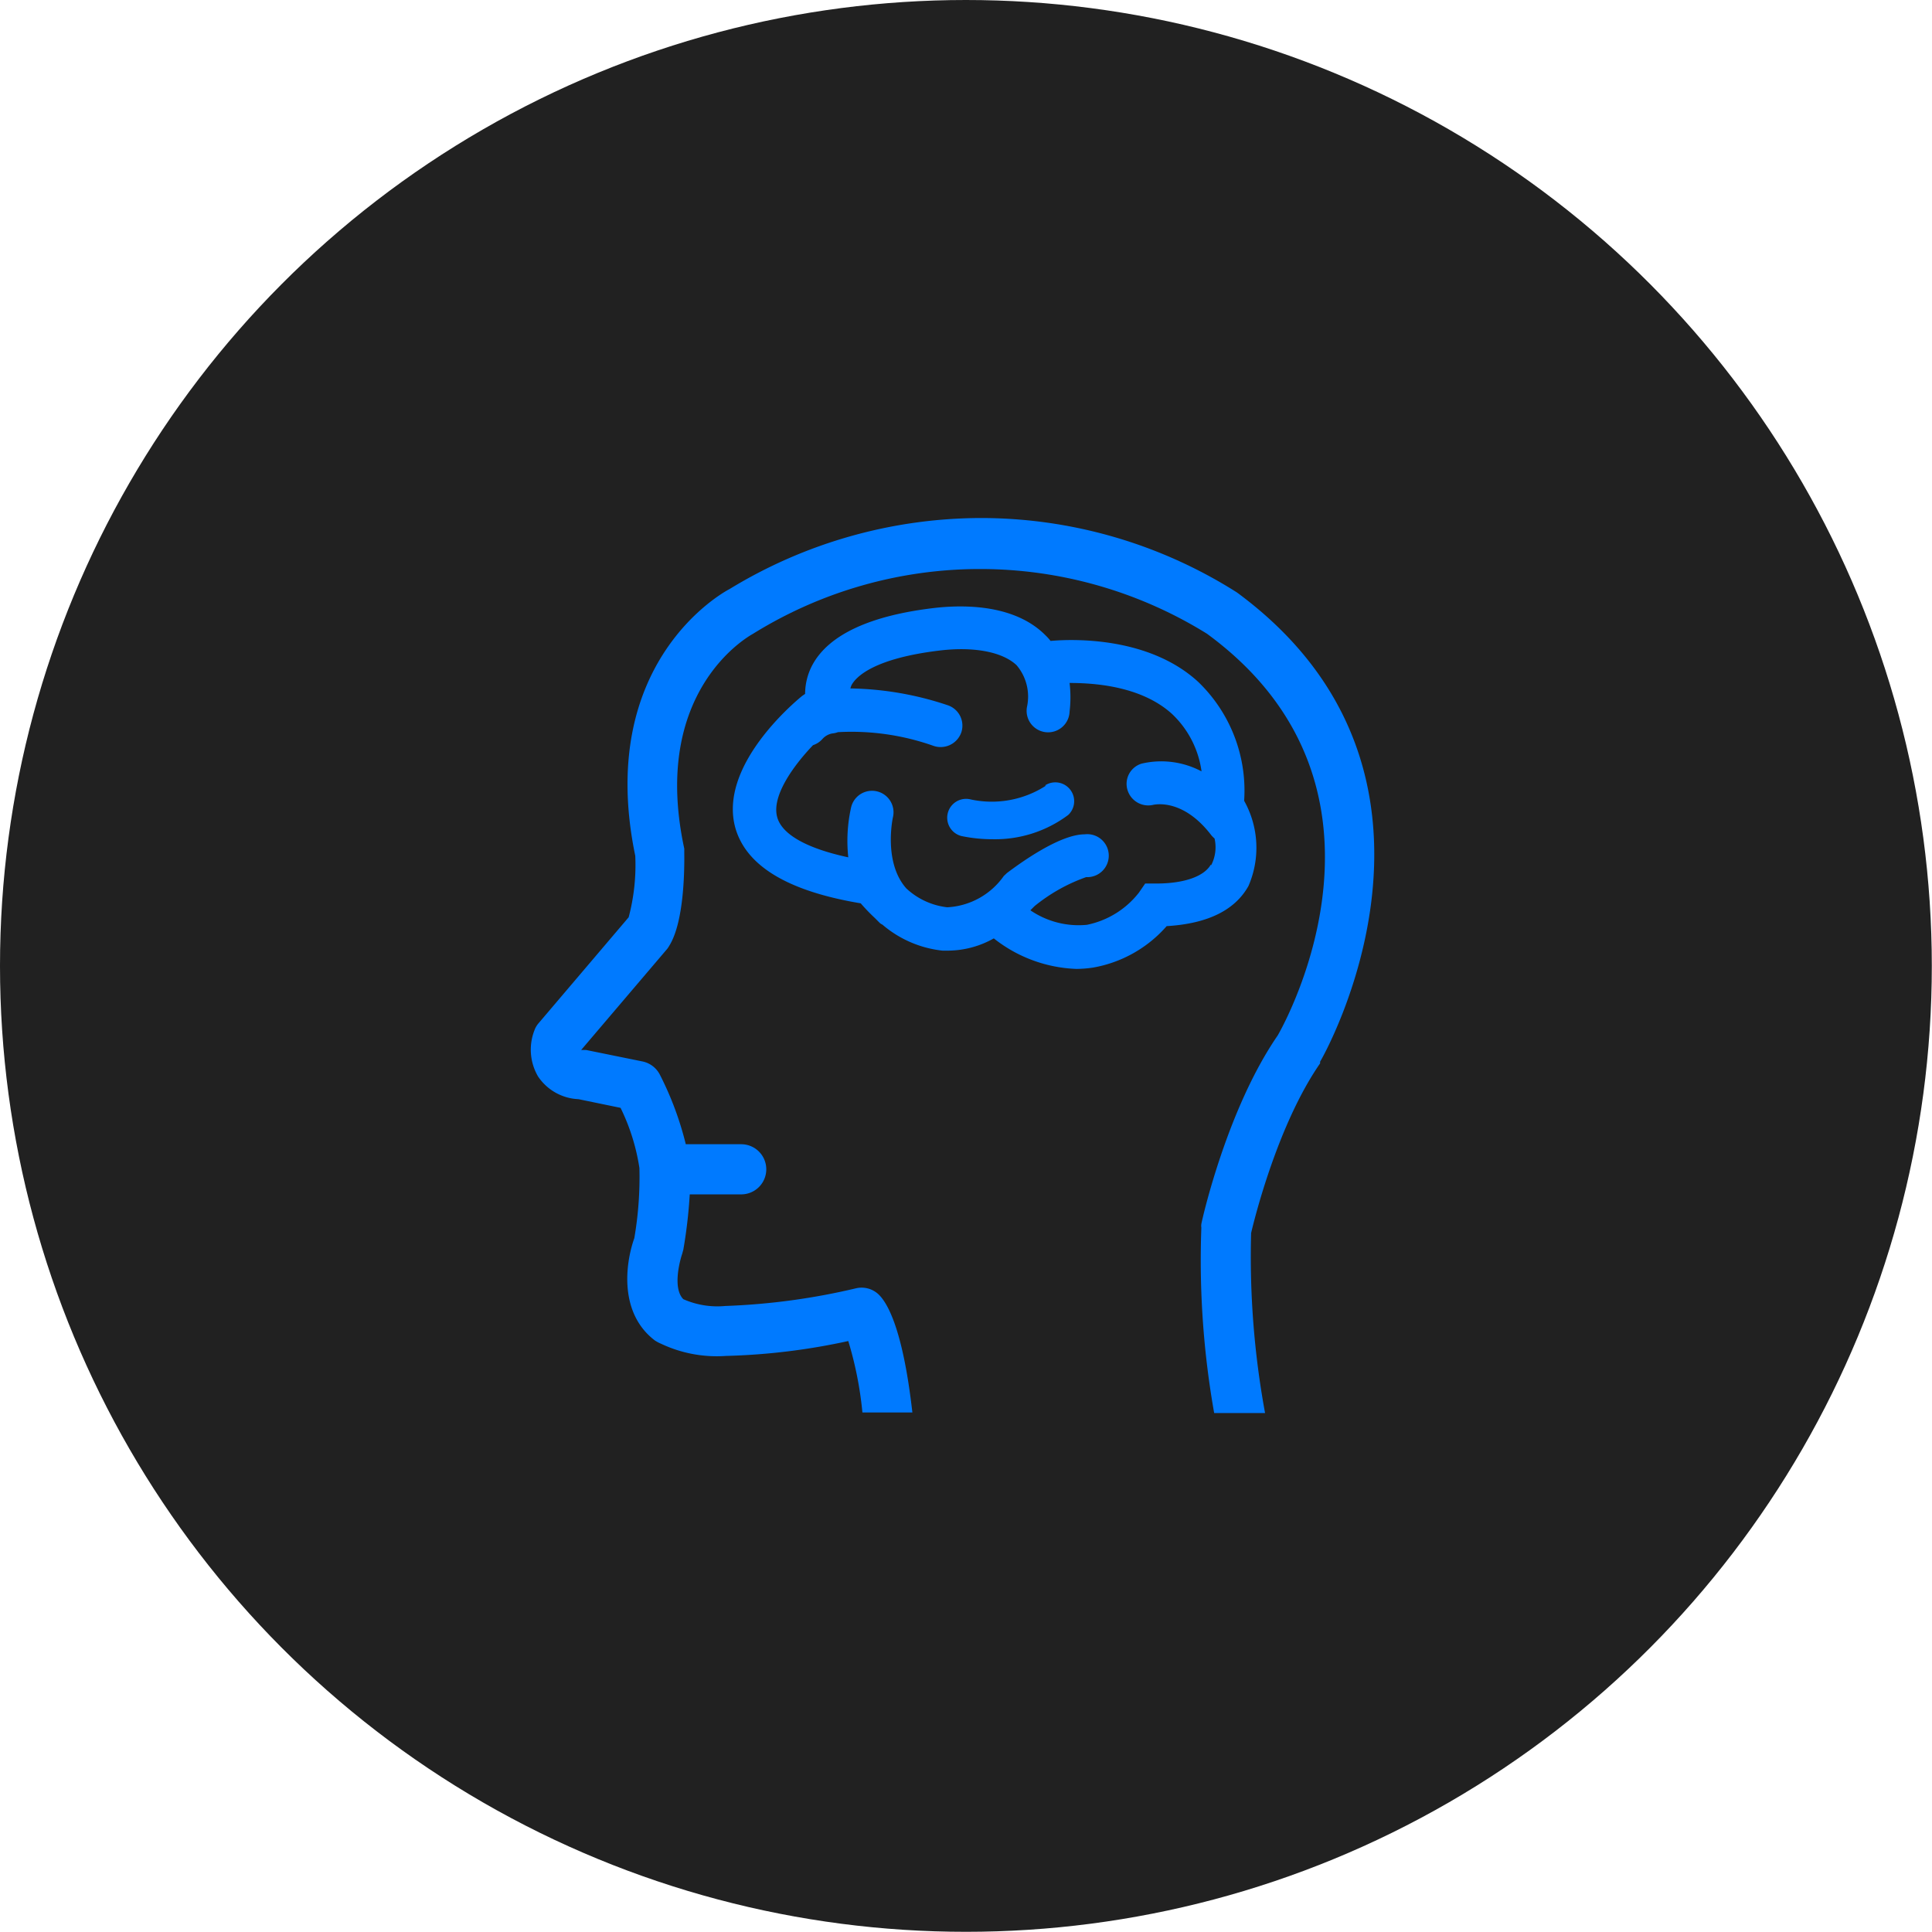
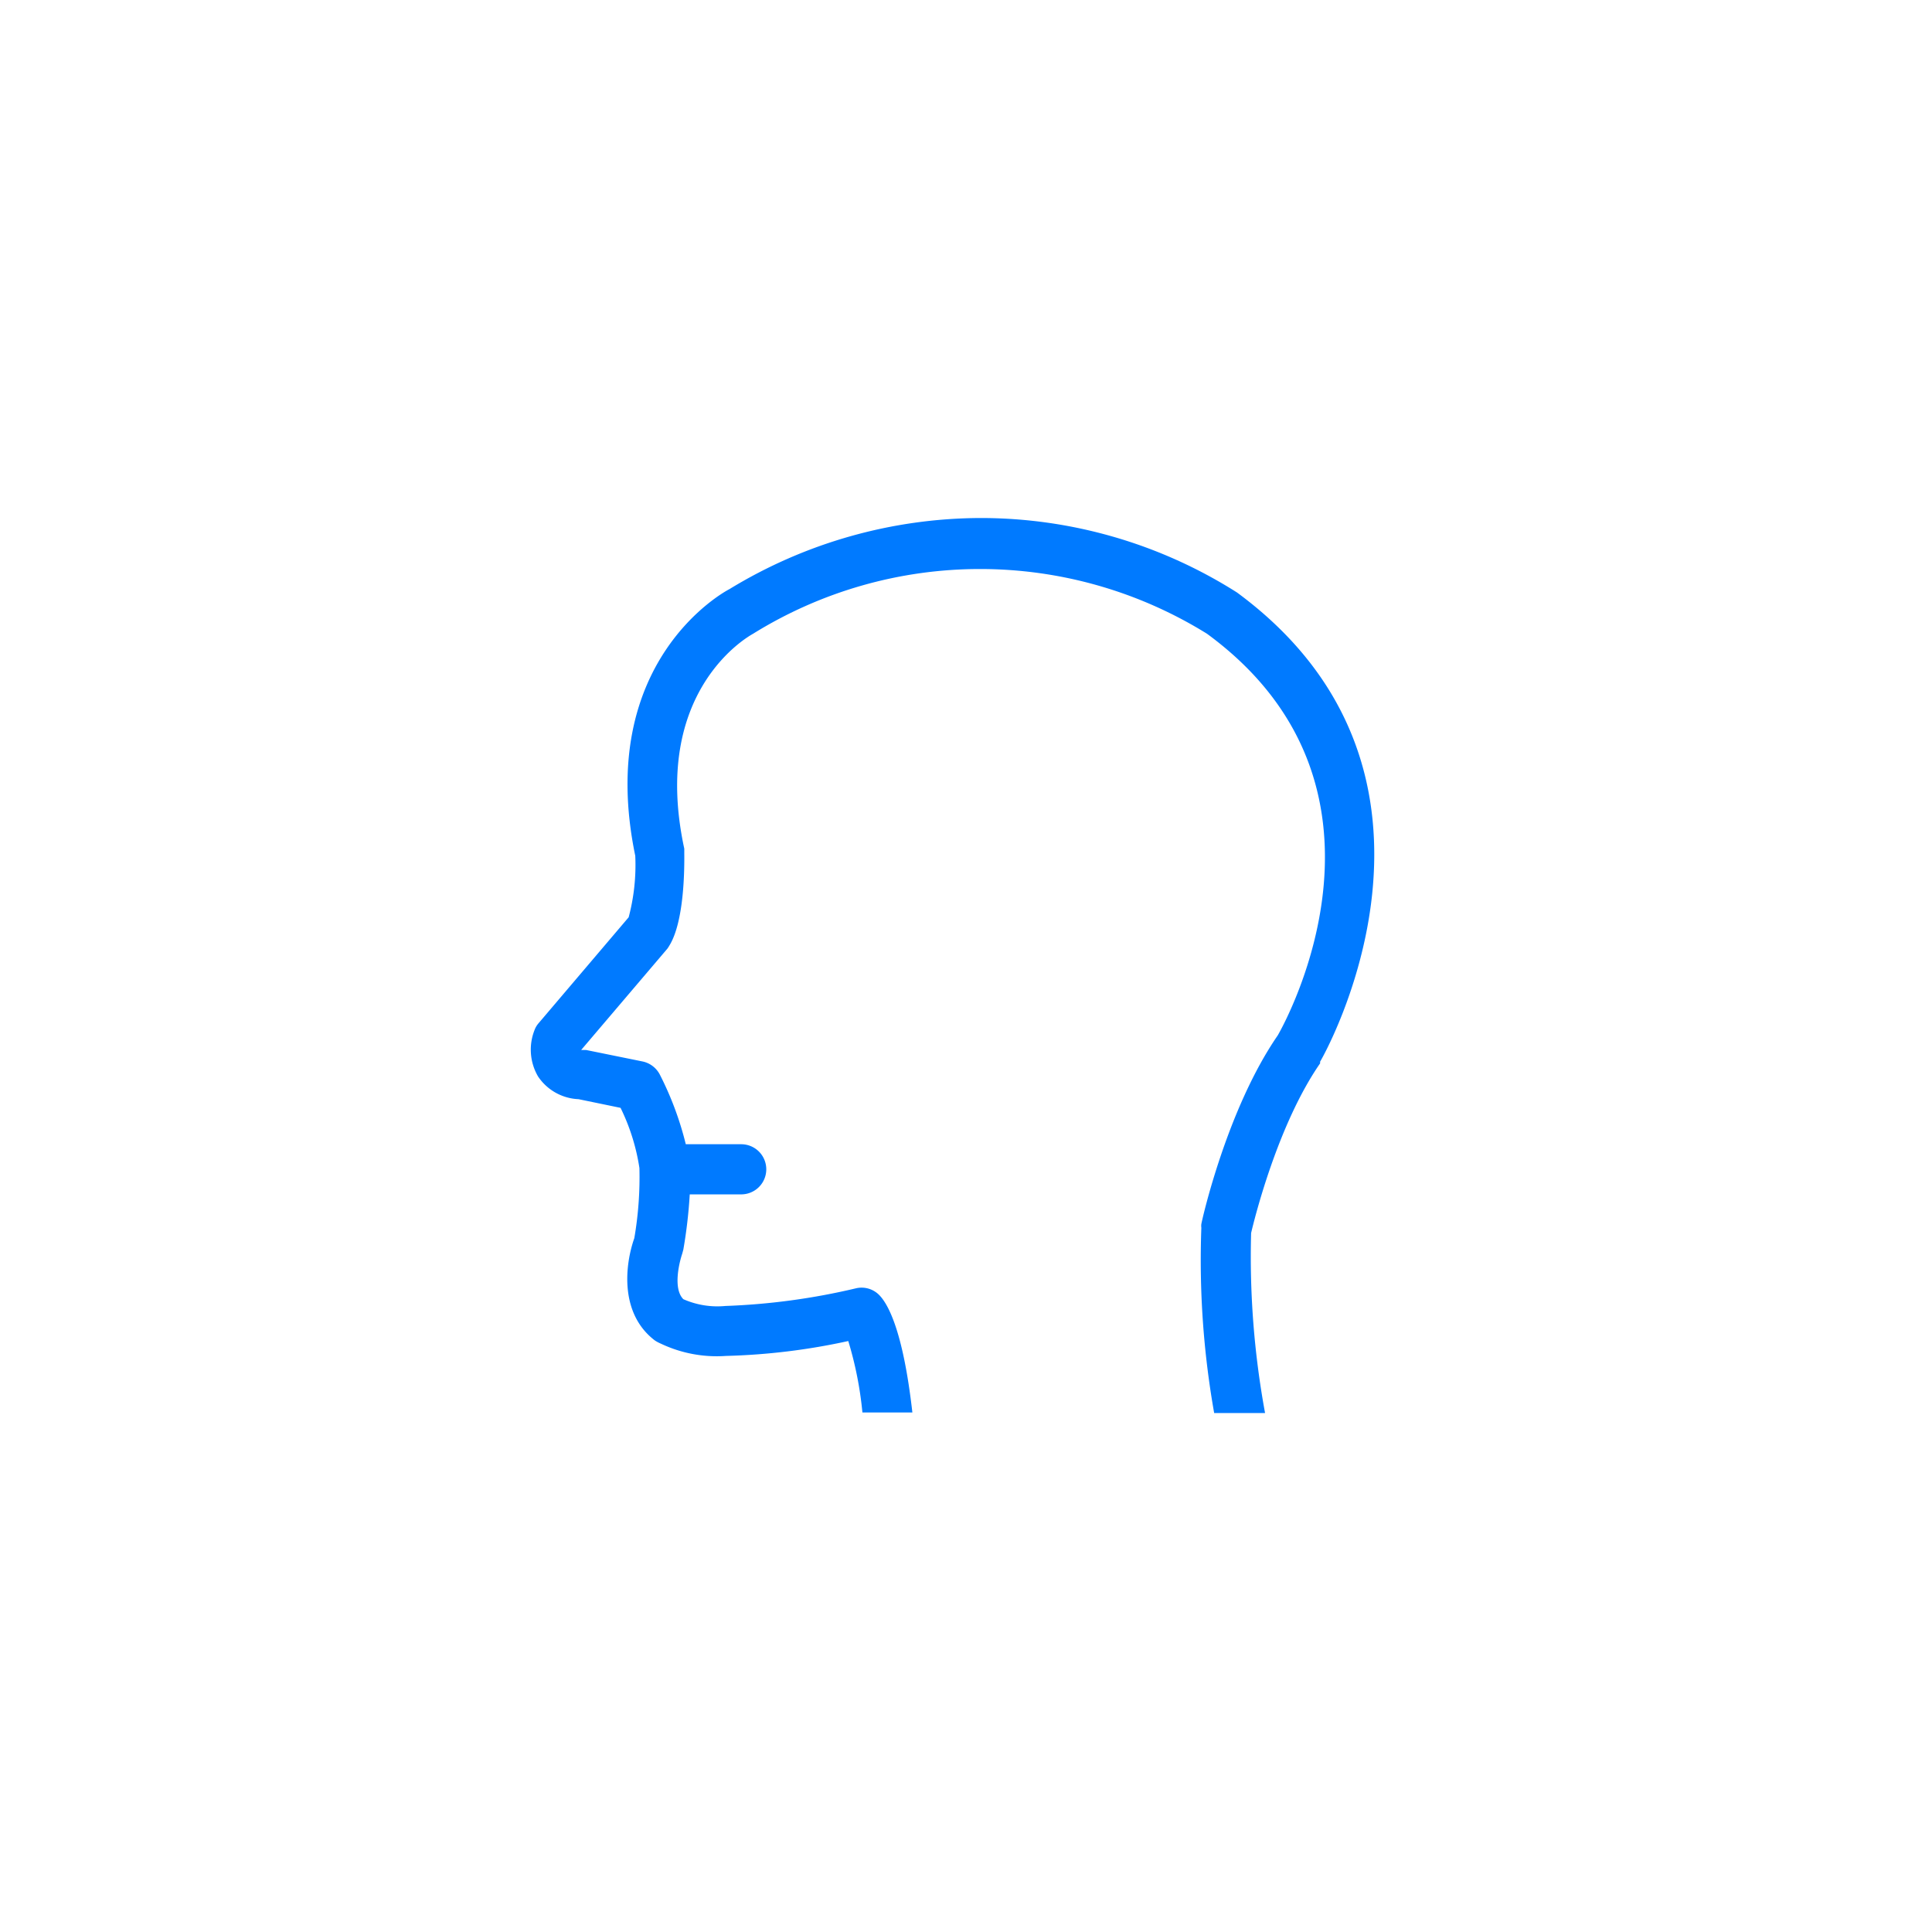
<svg xmlns="http://www.w3.org/2000/svg" viewBox="0 0 102.49 102.49">
  <defs>
    <style>.cls-1{fill:#212121;}.cls-2{fill:#007aff;}</style>
  </defs>
  <title>Asset 221</title>
  <g id="Layer_2" data-name="Layer 2">
    <g id="Layer_2-2" data-name="Layer 2">
-       <circle class="cls-1" cx="51.24" cy="51.24" r="51.24" />
      <path class="cls-2" d="M65.62,31.43A25.36,25.36,0,0,0,52,27.48,25.69,25.69,0,0,0,38.7,31.25c-.3.15-7.13,3.87-5,14.15a10.8,10.8,0,0,1-.35,3.26l-4.77,5.61a1.18,1.18,0,0,0-.23.39,2.82,2.82,0,0,0,.19,2.44,2.72,2.72,0,0,0,2.15,1.21l2.23.46a11,11,0,0,1,1,3.19,19.1,19.1,0,0,1-.27,3.72c-.5,1.42-.79,4,1.09,5.43a2,2,0,0,0,.32.17h0a6.91,6.91,0,0,0,3.45.65A34.26,34.26,0,0,0,45,71.14a19.29,19.29,0,0,1,.75,3.79H48.4c-.5-4.41-1.32-5.82-1.8-6.27a1.31,1.31,0,0,0-1.18-.32,35.39,35.39,0,0,1-6.94.94,4.47,4.47,0,0,1-2.23-.36l0,0c-.57-.57-.2-2-.06-2.41l.06-.22a26.07,26.07,0,0,0,.34-2.93l2.73,0h0a1.33,1.33,0,0,0,0-2.66l-2.94,0A17,17,0,0,0,35,57a1.34,1.34,0,0,0-.91-.69l-3-.61-.16,0-.1,0,4.57-5.37a1.63,1.63,0,0,0,.11-.17c.79-1.28.8-4.07.79-4.89l0-.25c-1.8-8.34,3.38-11.25,3.65-11.4a22.82,22.82,0,0,1,24.08,0C75,41.66,68.32,54,67.78,54.93c-2.68,3.89-4,9.72-4.05,10a.69.69,0,0,0,0,.2,46.58,46.58,0,0,0,.68,9.83h2.7a45.86,45.86,0,0,1-.74-9.55c.18-.77,1.42-5.77,3.66-9l0-.09C70.14,56.16,78.75,41.1,65.62,31.43Z" />
-       <path class="cls-2" d="M66.23,47A5.1,5.1,0,0,0,66,42.48a8,8,0,0,0-2.44-6.31C61,33.82,57.09,33.88,55.73,34a2.8,2.8,0,0,0-.28-.31c-1.65-1.65-4.36-1.61-5.87-1.44-3.42.4-5.6,1.42-6.47,3a3.28,3.28,0,0,0-.4,1.56l-.16.11c-.45.37-4.45,3.73-3.54,7,.57,2,2.75,3.35,6.65,4a10.1,10.1,0,0,0,.75.78l.25.25a.49.49,0,0,0,.15.1A5.86,5.86,0,0,0,50,50.43h.31a5,5,0,0,0,2.41-.65,7.48,7.48,0,0,0,4.39,1.62,6.38,6.38,0,0,0,.87-.07,6.73,6.73,0,0,0,3.91-2.2C64.06,49,65.51,48.29,66.23,47Zm-2-1.13c-.35.61-1.38,1-2.9,1h-.58l-.33.48a4.67,4.67,0,0,1-2.76,1.71,4.54,4.54,0,0,1-3-.77l.22-.22a9.17,9.17,0,0,1,2.74-1.54,1.14,1.14,0,1,0-.08-2.27c-1.35,0-3.49,1.58-4.12,2.05l-.17.16a3.91,3.91,0,0,1-3,1.66,3.81,3.81,0,0,1-2.17-1c-1.23-1.38-.72-3.74-.71-3.78a1.14,1.14,0,1,0-2.22-.52A8.16,8.16,0,0,0,45,45.48c-2.19-.47-3.52-1.21-3.77-2.13-.31-1.11.85-2.72,1.9-3.82a1.15,1.15,0,0,0,.51-.34.93.93,0,0,1,.5-.28,1.16,1.16,0,0,0,.31-.07,13.06,13.06,0,0,1,5.08.73,1.12,1.12,0,0,0,.35.06A1.16,1.16,0,0,0,51,38.84a1.14,1.14,0,0,0-.73-1.43,17,17,0,0,0-5.16-.89,1.77,1.77,0,0,1,.06-.17c.22-.42,1.14-1.43,4.76-1.85,1.78-.2,3.26.09,4,.79a2.57,2.57,0,0,1,.55,2.21,1.14,1.14,0,1,0,2.26.25,6.43,6.43,0,0,0,0-1.52c1.4,0,3.83.19,5.43,1.64a5.14,5.14,0,0,1,1.57,3.05,4.55,4.55,0,0,0-3.18-.41,1.12,1.12,0,0,0-.75,1.39,1.15,1.15,0,0,0,1.39.79c.06,0,1.55-.36,3.06,1.62a1.37,1.37,0,0,0,.17.17A2.07,2.07,0,0,1,64.25,45.9Z" />
-       <path class="cls-2" d="M55.5,41.67a5.29,5.29,0,0,1-4,.74A1,1,0,0,0,51,44.35a8.06,8.06,0,0,0,1.67.17,6.47,6.47,0,0,0,4-1.29,1,1,0,0,0-1.24-1.56Z" />
    </g>
  </g>
</svg>